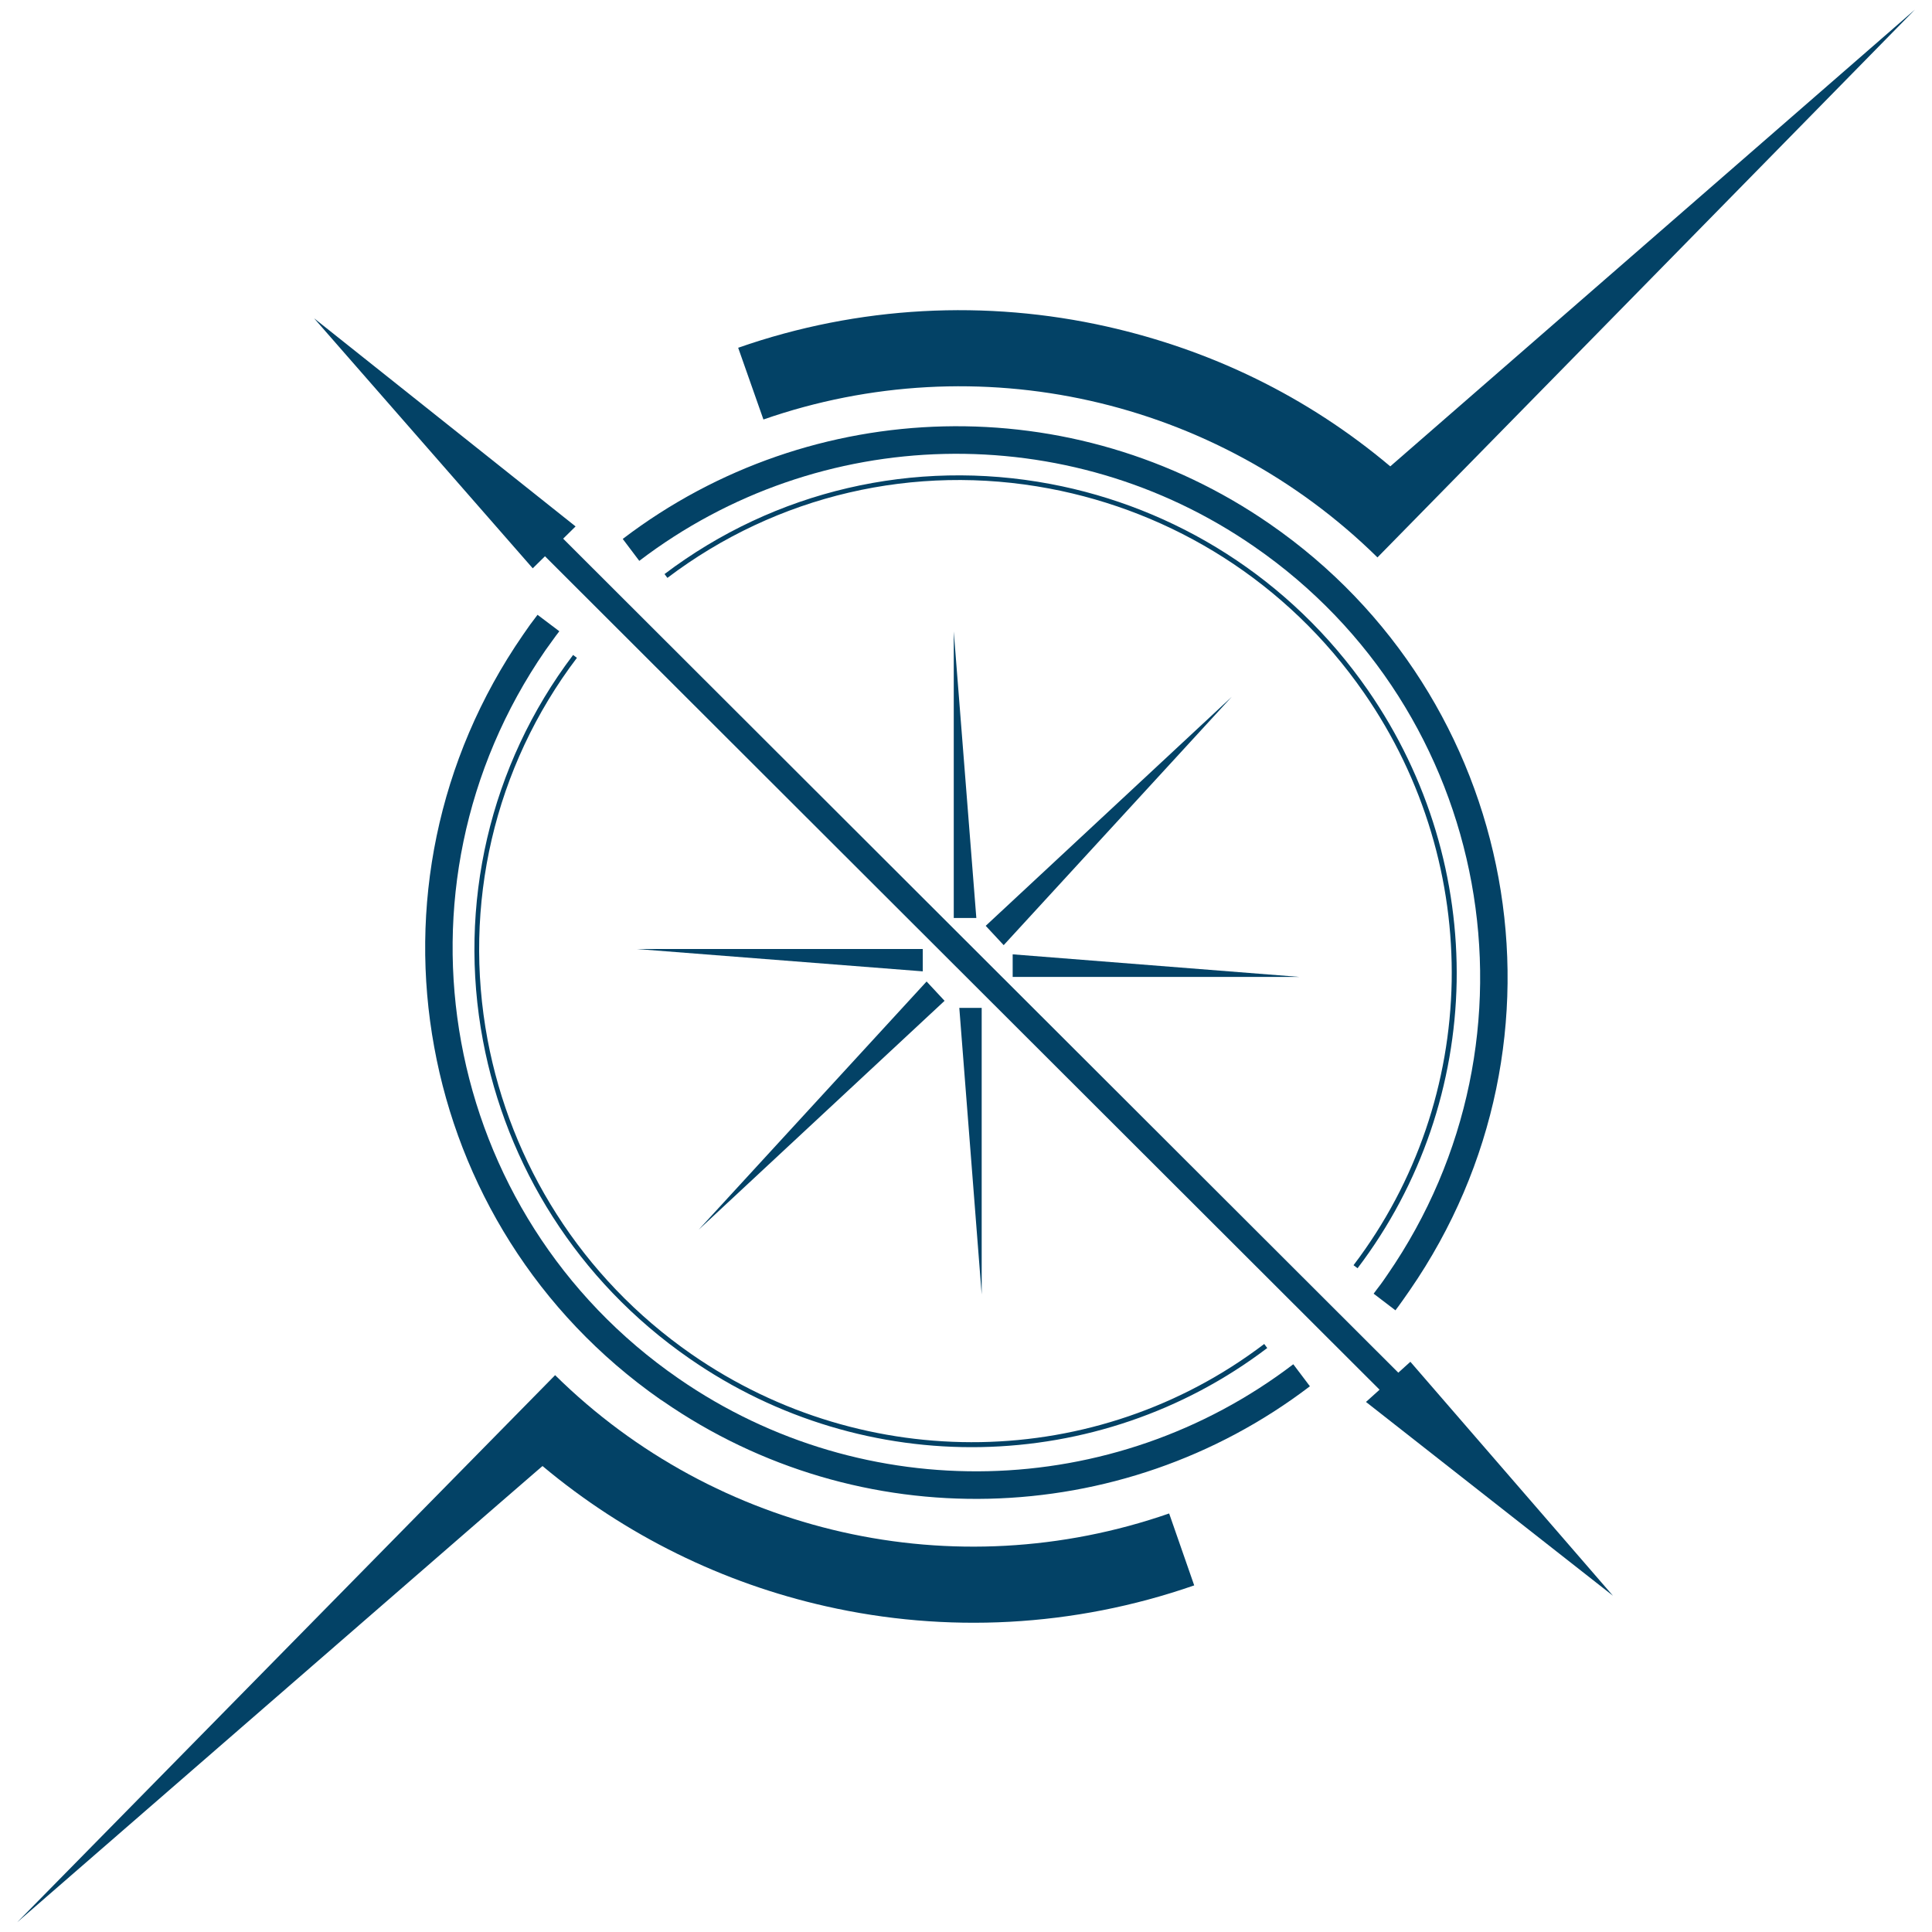
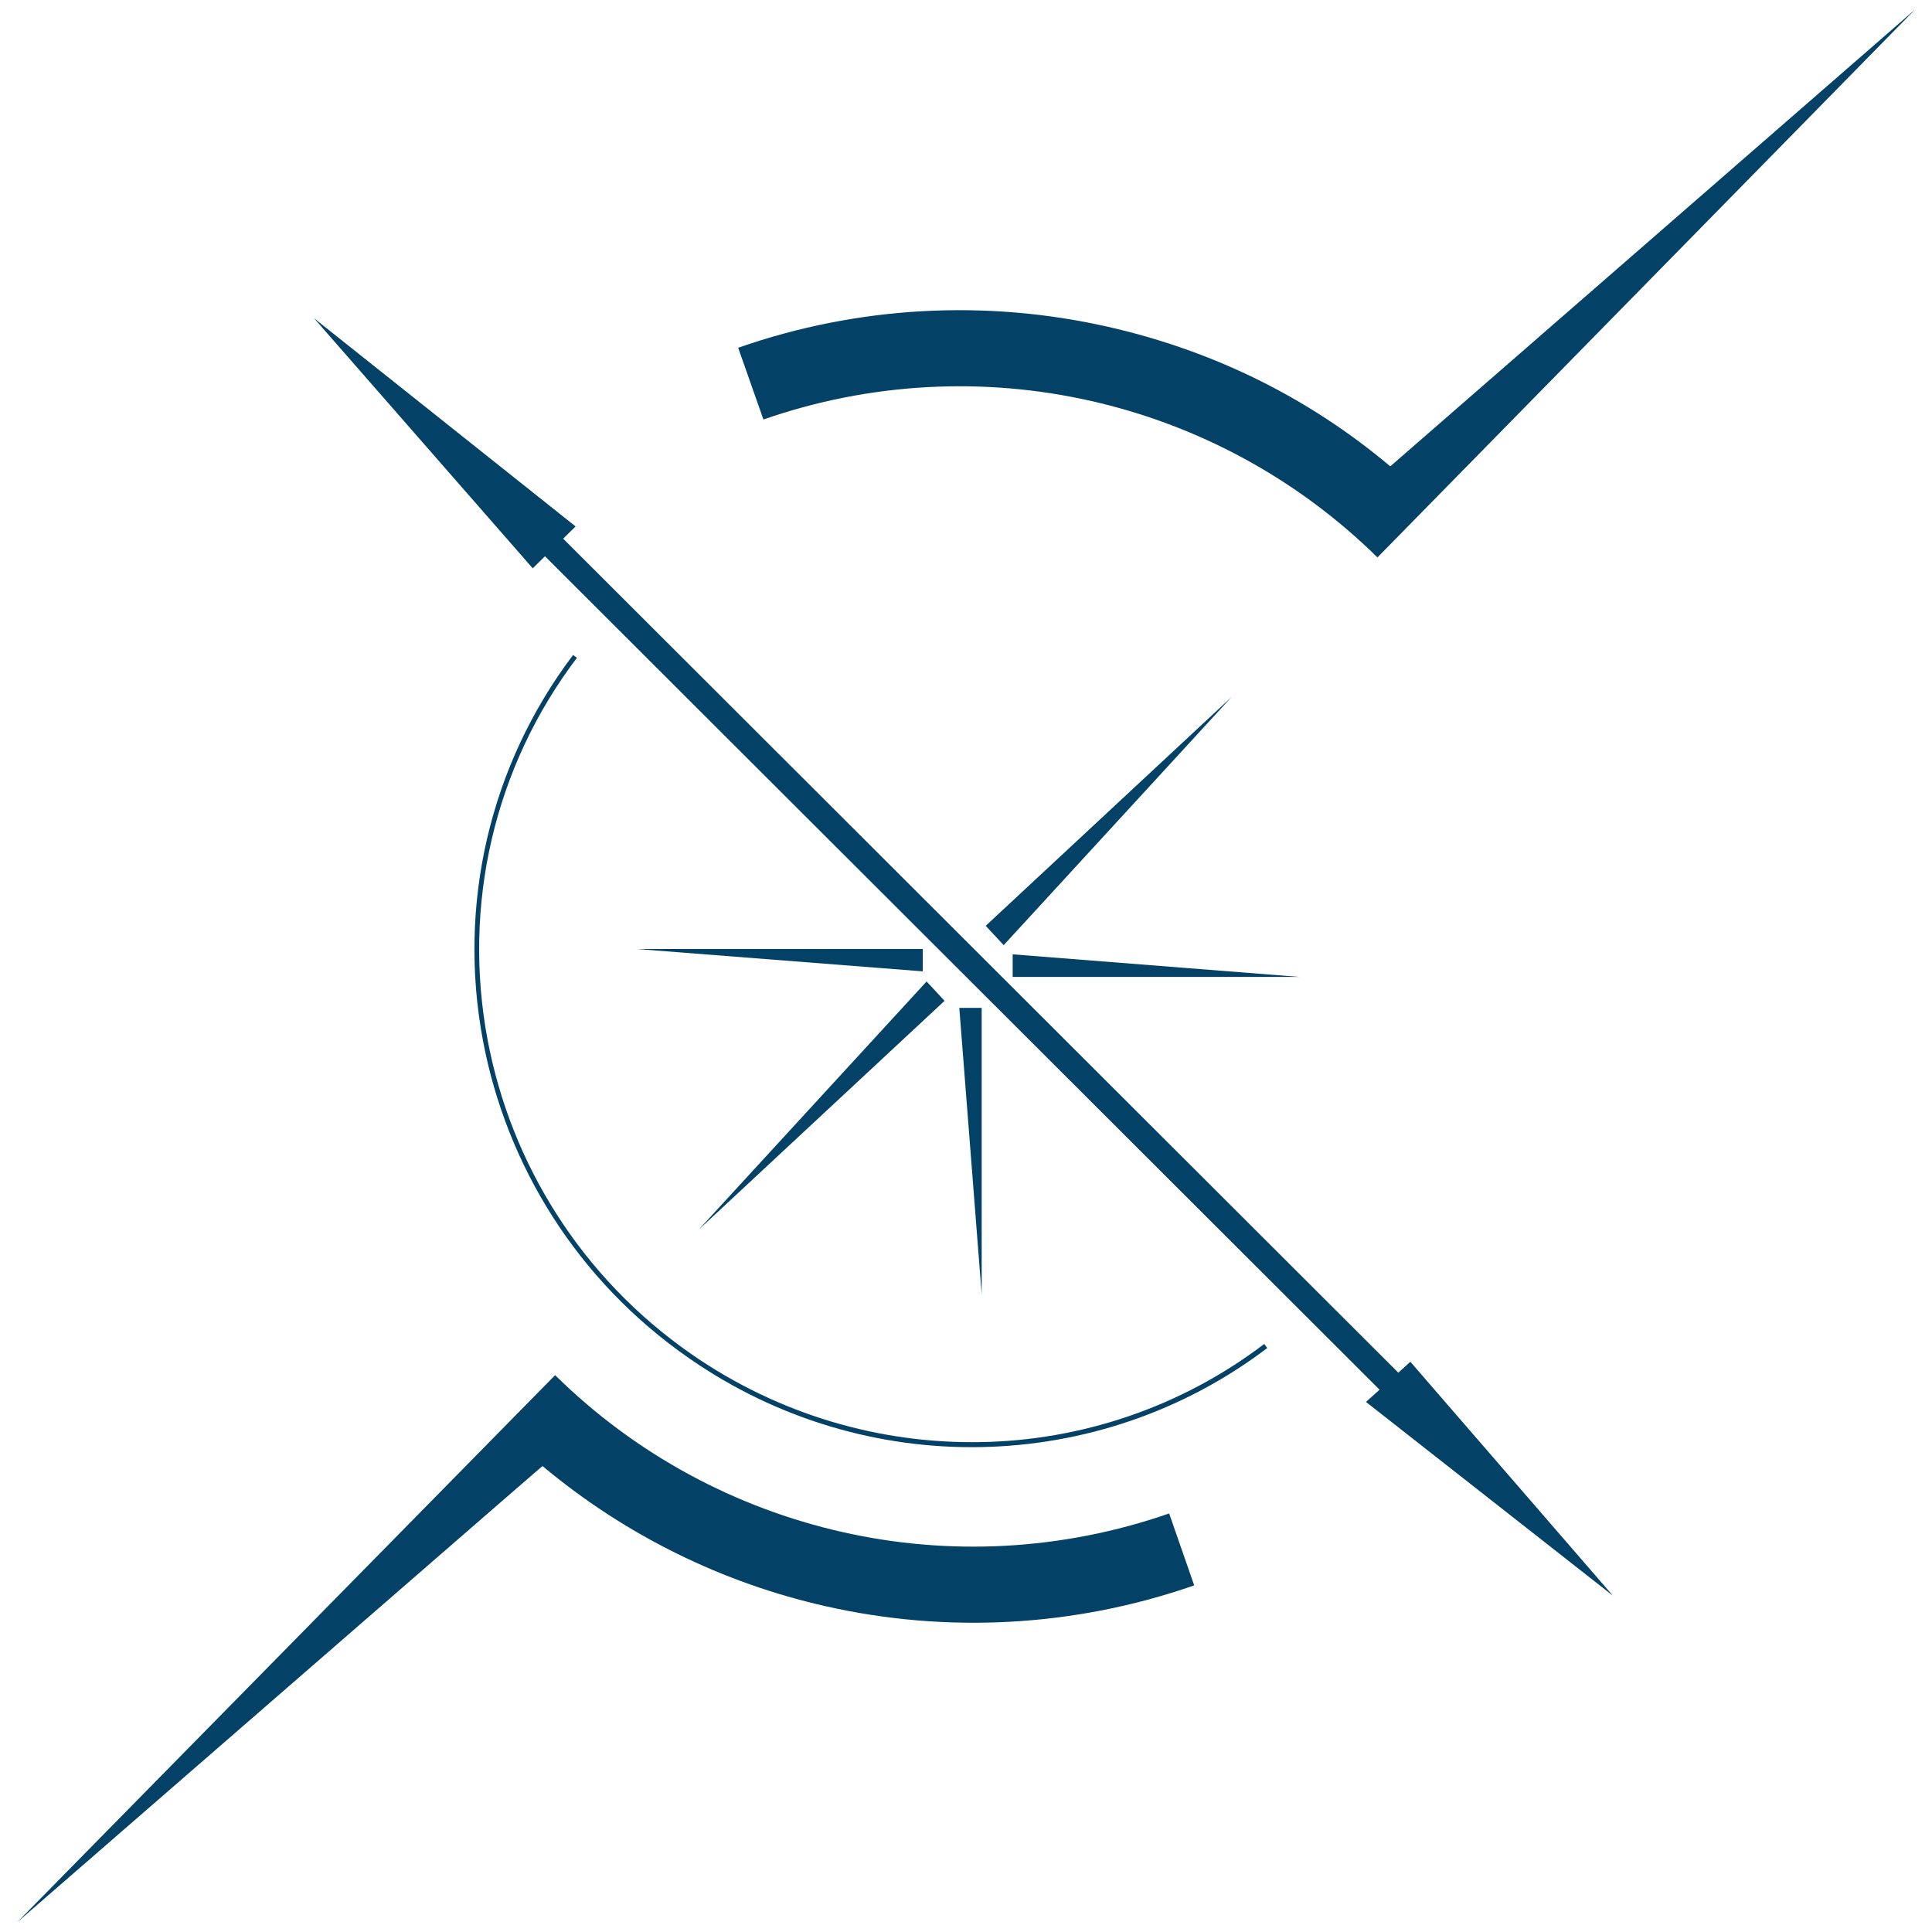
<svg xmlns="http://www.w3.org/2000/svg" id="Layer_1" version="1.1" viewBox="0 0 1010 1010">
  <defs>
    <style>
      .st0 {
        fill: #034266;
      }
    </style>
  </defs>
  <polygon class="st0" points="300.9 275.2 164.2 166.4 278.5 297.1 284.9 290.8 721.2 726.5 714.1 732.9 843.2 834.2 737.3 711.9 731 717.6 294.4 281.6 300.9 275.2" />
  <polygon class="st0" points="524.7 494.1 643.9 364.3 515.3 484 524.7 494.1" />
-   <path class="st0" d="M325.6,281.7c49.6-37.8,108.5-57.4,167.8-58.8,59.3-1.4,119.1,15.5,170.4,51,65.4,45.2,106.3,112.6,119.6,185.1,13.3,72.5-1.2,150-46.4,215.5-1.1,1.6-2.3,3.3-3.7,5.3-1.6,2.3-2.9,4-3.8,5.2l-11.4-8.7c1.6-2.1,2.8-3.8,3.7-4.9,1.1-1.5,2.2-3.1,3.5-5,42.9-62.2,56.6-135.9,44-204.8-12.6-68.9-51.5-133-113.7-175.9-48.7-33.7-105.5-49.7-161.9-48.4-56.4,1.3-112.4,20-159.5,55.9l-8.6-11.4Z" />
-   <path class="st0" d="M684.8,724.7c-49.6,37.8-108.5,57.4-167.8,58.8-59.4,1.4-119.1-15.5-170.4-51l-1.4-.9c-64.6-45.2-105.1-112.2-118.2-184.2-13.3-72.5,1.2-150,46.4-215.5,1.2-1.8,2.5-3.5,3.7-5.3,1.2-1.6,2.5-3.4,3.9-5.2l11.4,8.6c-1.2,1.5-2.4,3.2-3.7,5-1.1,1.5-2.3,3.2-3.6,5h0c-42.9,62.2-56.6,135.9-44,204.8,12.6,68.9,51.5,133,113.7,175.9h0c48.7,33.7,105.5,49.7,161.8,48.4,56.4-1.3,112.4-20,159.5-55.9l8.6,11.4Z" />
  <polygon class="st0" points="484.4 513.1 365.2 642.9 493.8 523.2 484.4 513.1" />
-   <polygon class="st0" points="510.4 479.9 498.6 330.1 498.6 479.9 510.4 479.9" />
  <polygon class="st0" points="501.5 526.9 513.2 676.7 513.2 526.9 501.5 526.9" />
  <polygon class="st0" points="482.4 507.8 332.6 496.1 482.4 496.1 482.4 507.8" />
  <polygon class="st0" points="529.4 498.9 679.2 510.7 529.4 510.7 529.4 498.9" />
  <path class="st0" d="M662.5,704.7c-44.1,33.5-96.7,50.8-149.7,51.8-53,1-106.5-14.4-152.5-46.4-58.7-40.7-95.6-101.2-107.8-166-13.4-71,3.5-144.1,47.1-201.7l2,1.5c-43.3,57.1-59.9,129.3-46.7,199.7,12.1,64.2,48.6,124.1,106.7,164.4,45.6,31.6,98.5,46.8,151,45.9,52.5-.9,104.6-18.1,148.3-51.3l1.5,2Z" />
-   <path class="st0" d="M707.6,661.4c33.2-43.7,50.3-95.7,51.3-148.3.9-52.5-14.3-105.5-45.9-151-40.3-58.1-100.2-94.6-164.4-106.7-70.5-13.3-142.5,3.4-199.7,46.7l-1.5-2c57.8-43.7,130.5-60.5,201.7-47.1,64.9,12.2,125.3,49.1,166,107.8,31.9,46,47.3,99.5,46.4,152.5-1,53-18.3,105.6-51.8,149.7l-2-1.5Z" />
-   <path class="st0" d="M720.1,291.4c-42.3-41.6-94.5-69.4-150.2-81.9-55.7-12.5-114.8-9.7-170.8,9.8l-13.2-37.5c63.2-22.1,129.9-25.2,192.7-11.1,54.2,12.2,104.5,36.3,148.2,73.1,33.4-29.1,133.9-116.6,274.3-238.8l-281,286.4Z" />
+   <path class="st0" d="M720.1,291.4c-42.3-41.6-94.5-69.4-150.2-81.9-55.7-12.5-114.8-9.7-170.8,9.8l-13.2-37.5c63.2-22.1,129.9-25.2,192.7-11.1,54.2,12.2,104.5,36.3,148.2,73.1,33.4-29.1,133.9-116.6,274.3-238.8Z" />
  <path class="st0" d="M290.2,718.9c42.2,41.6,94.4,69.4,150.1,82,55.7,12.6,114.8,9.8,170.9-9.7l13.1,37.6c-63.2,22-129.9,25.1-192.6,10.9-53.7-12.1-104.6-36.9-148.1-73.3-11,9.4-101.3,88-274.6,238.5l281.3-286.1Z" />
</svg>